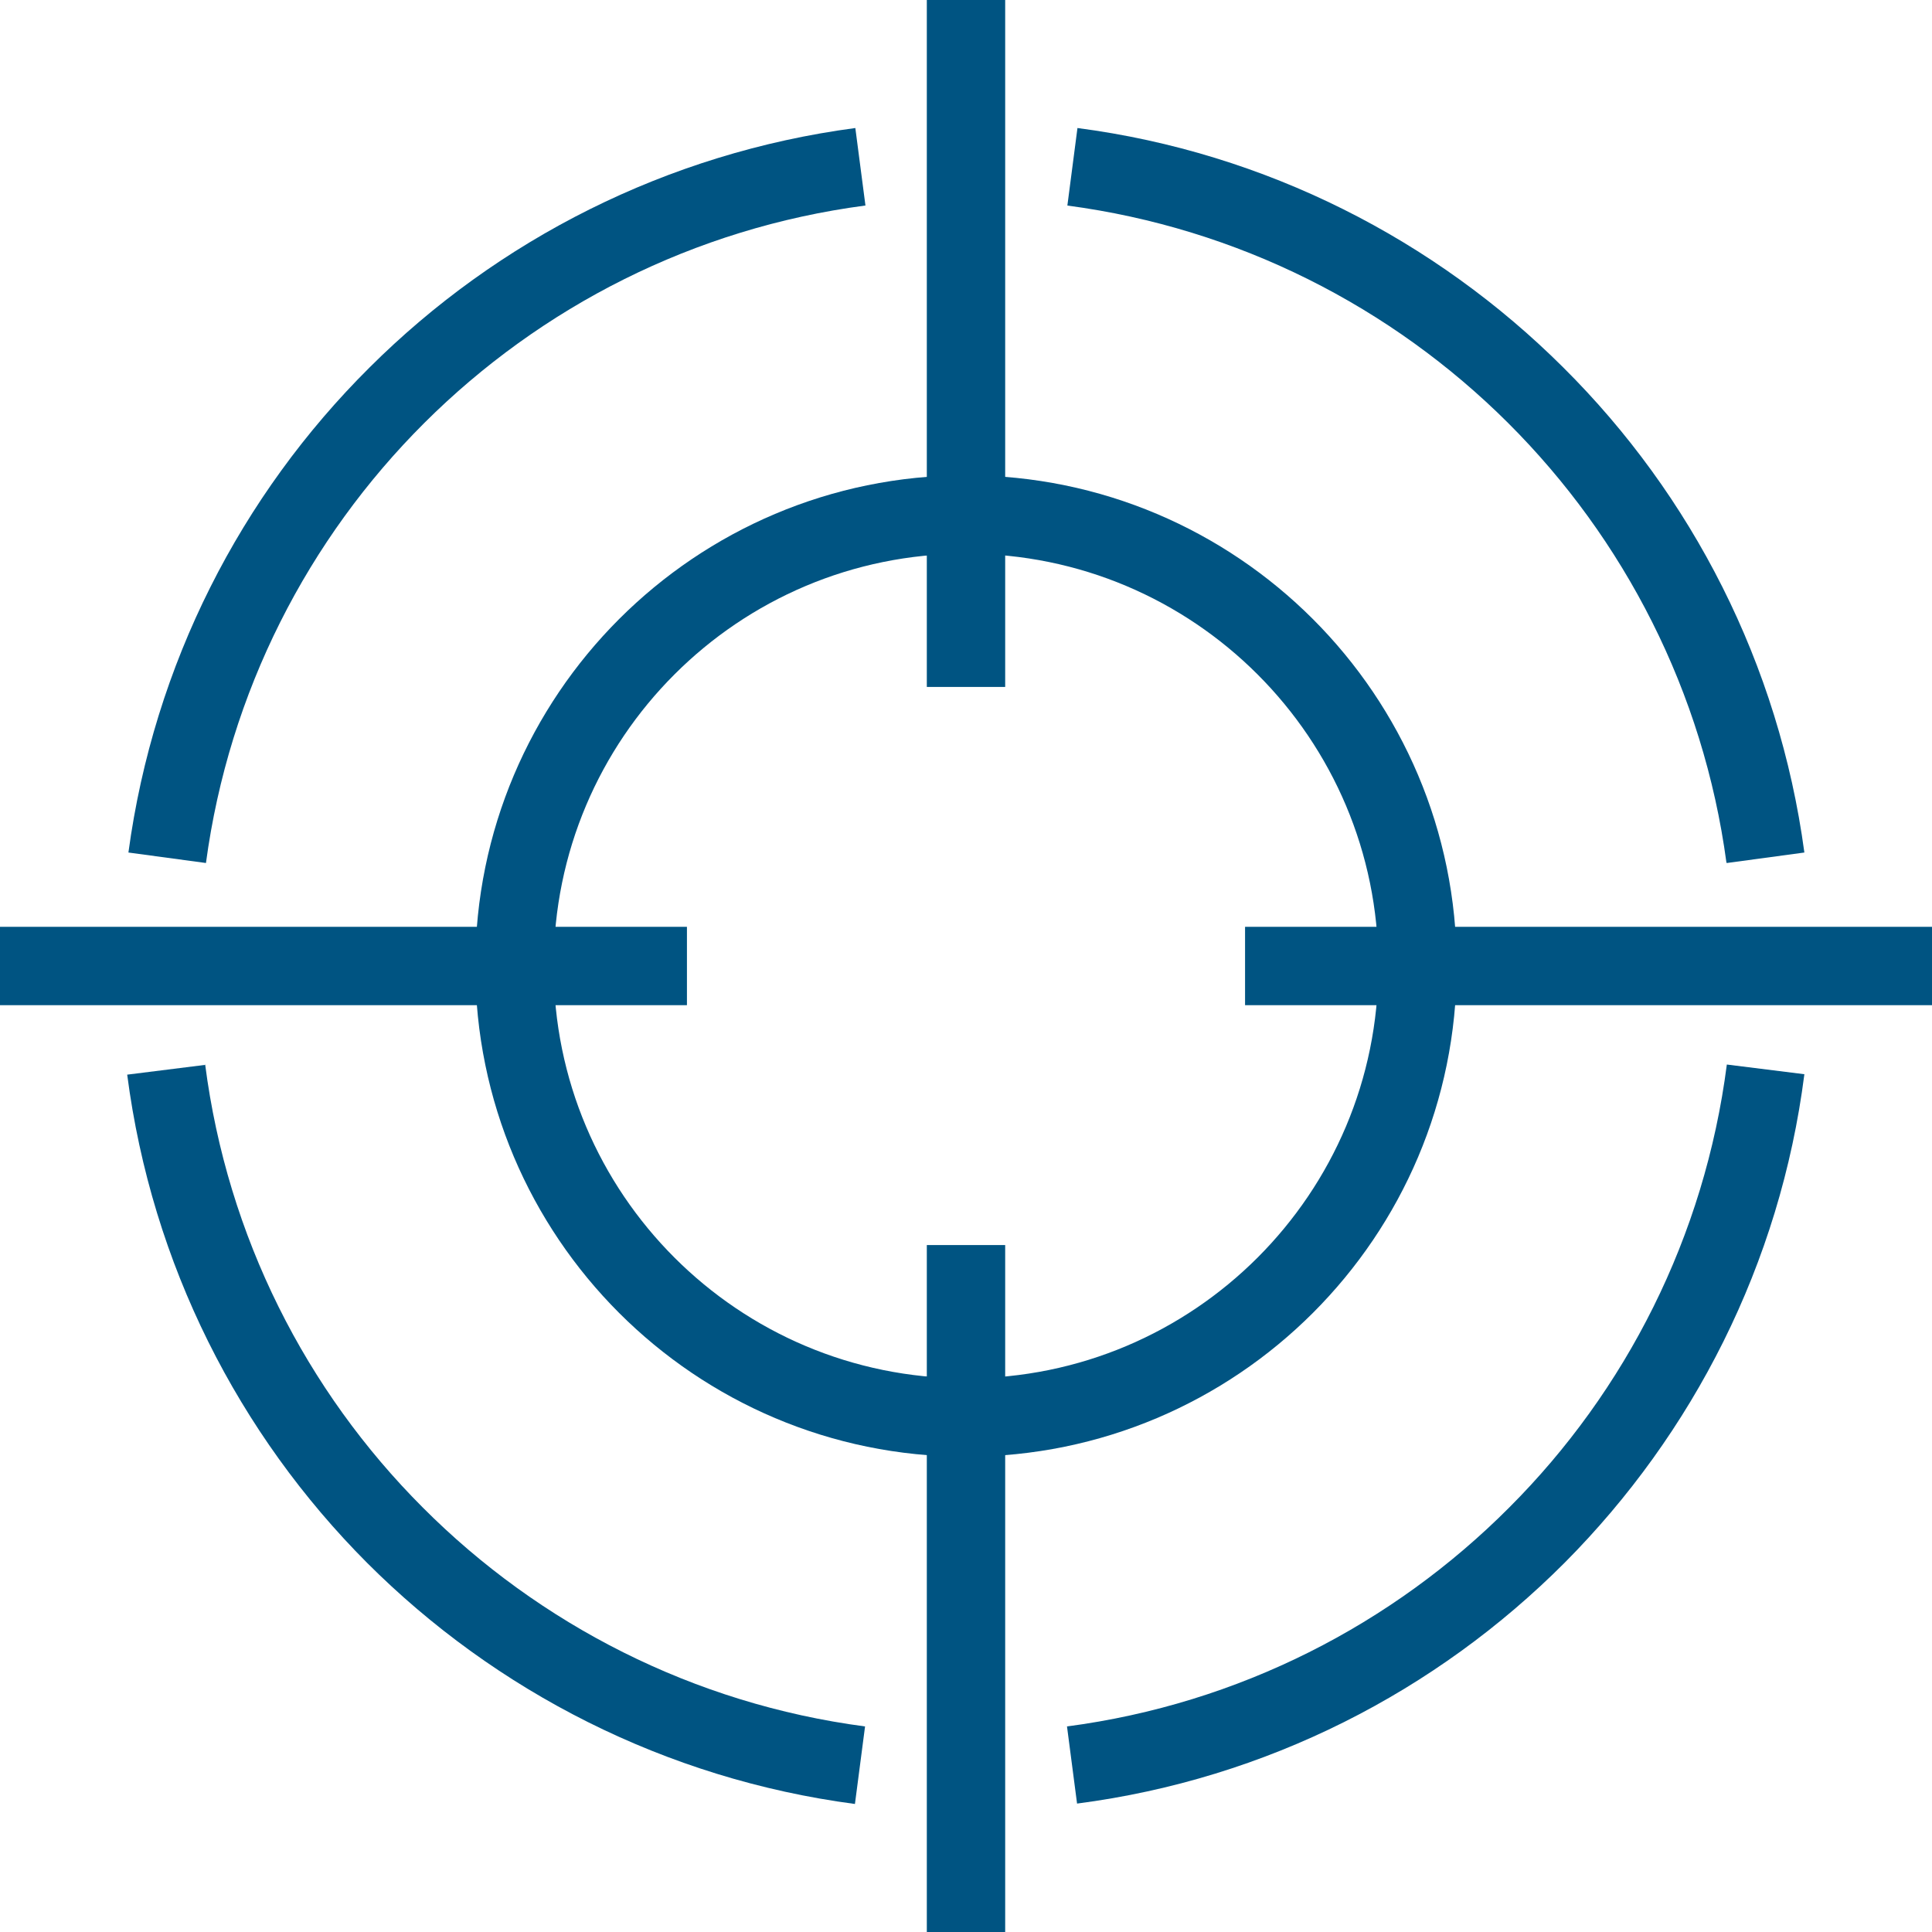
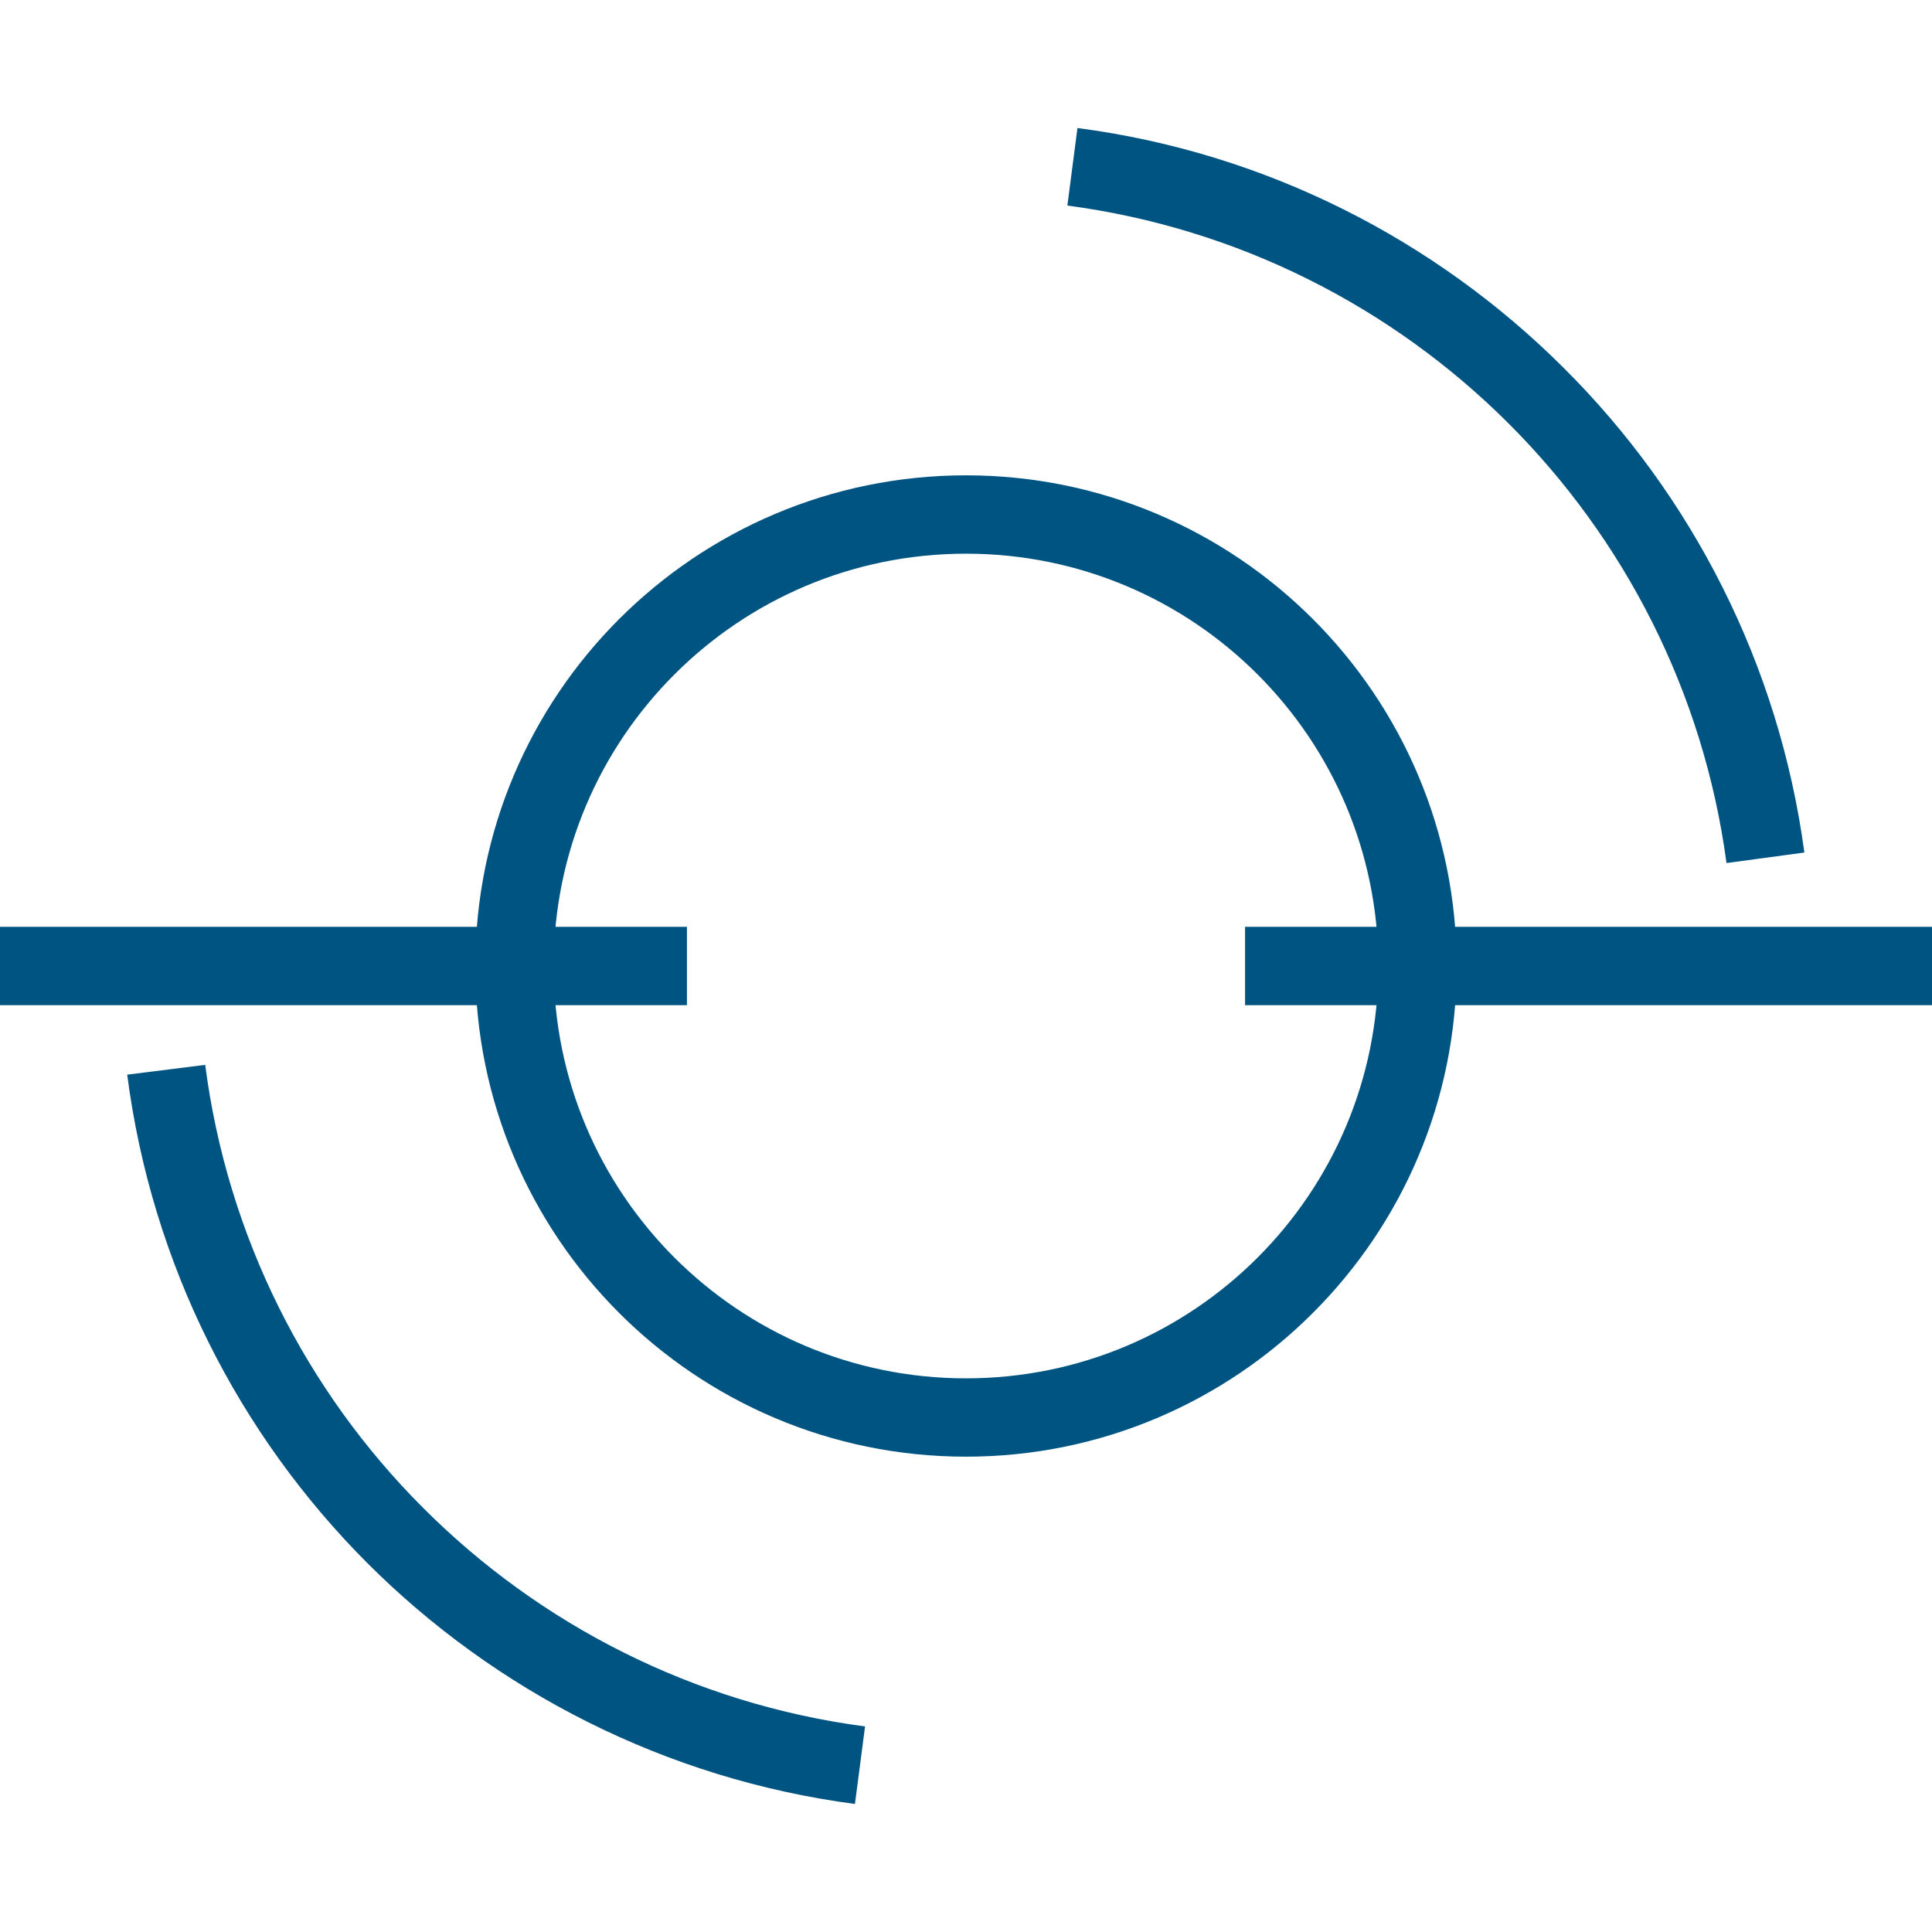
<svg xmlns="http://www.w3.org/2000/svg" width="68" height="68" viewBox="0 0 68 68" fill="none">
-   <path d="M35.379 0H32.621V24.178H35.379V0Z" fill="#005482" />
-   <path d="M35.379 43.822H32.621V68H35.379V43.822Z" fill="#005482" />
  <path d="M68 32.621H43.822V35.379H68V32.621Z" fill="#005482" />
  <path d="M24.178 32.621H0V35.379H24.178V32.621Z" fill="#005482" />
  <path d="M60.765 30.361C59.955 24.349 57.169 18.962 53.075 14.882C48.982 10.803 43.58 8.031 37.568 7.235L37.923 4.506C44.561 5.373 50.517 8.443 55.023 12.935C59.543 17.426 62.613 23.368 63.508 30.006L60.779 30.375L60.765 30.361Z" fill="#005482" />
-   <path d="M30.447 7.235C24.42 8.031 19.033 10.803 14.939 14.882C10.845 18.962 8.059 24.349 7.249 30.375L4.52 30.006C5.416 23.368 8.486 17.426 13.006 12.935C17.512 8.443 23.467 5.387 30.105 4.506L30.461 7.235H30.447Z" fill="#005482" />
-   <path d="M37.553 60.765C43.609 59.969 49.024 57.169 53.118 53.061C57.226 48.953 59.998 43.523 60.779 37.468L63.508 37.809C62.656 44.49 59.585 50.46 55.079 54.994C50.559 59.528 44.59 62.613 37.909 63.48L37.553 60.751V60.765Z" fill="#005482" />
  <path d="M7.221 37.468C8.003 43.523 10.774 48.953 14.882 53.061C18.976 57.169 24.405 59.969 30.447 60.765L30.091 63.494C23.425 62.613 17.441 59.528 12.921 55.008C8.4 50.474 5.344 44.504 4.477 37.824L7.207 37.482L7.221 37.468Z" fill="#005482" />
  <path d="M44.263 44.263C46.892 41.633 48.513 38.008 48.513 34C48.513 29.992 46.892 26.367 44.263 23.738C41.633 21.108 38.008 19.488 34 19.488C29.992 19.488 26.367 21.108 23.738 23.738C21.108 26.367 19.488 29.992 19.488 34C19.488 38.008 21.108 41.633 23.738 44.263C26.367 46.892 29.992 48.513 34 48.513C38.008 48.513 41.633 46.892 44.263 44.263ZM51.27 34C51.27 38.776 49.337 43.083 46.21 46.21C43.083 49.337 38.762 51.27 34 51.27C29.238 51.27 24.917 49.337 21.79 46.21C18.663 43.083 16.73 38.762 16.73 34C16.73 29.238 18.663 24.917 21.79 21.79C24.917 18.663 29.238 16.73 34 16.73C38.762 16.73 43.083 18.663 46.21 21.79C49.337 24.917 51.27 29.238 51.27 34Z" fill="#005482" />
</svg>